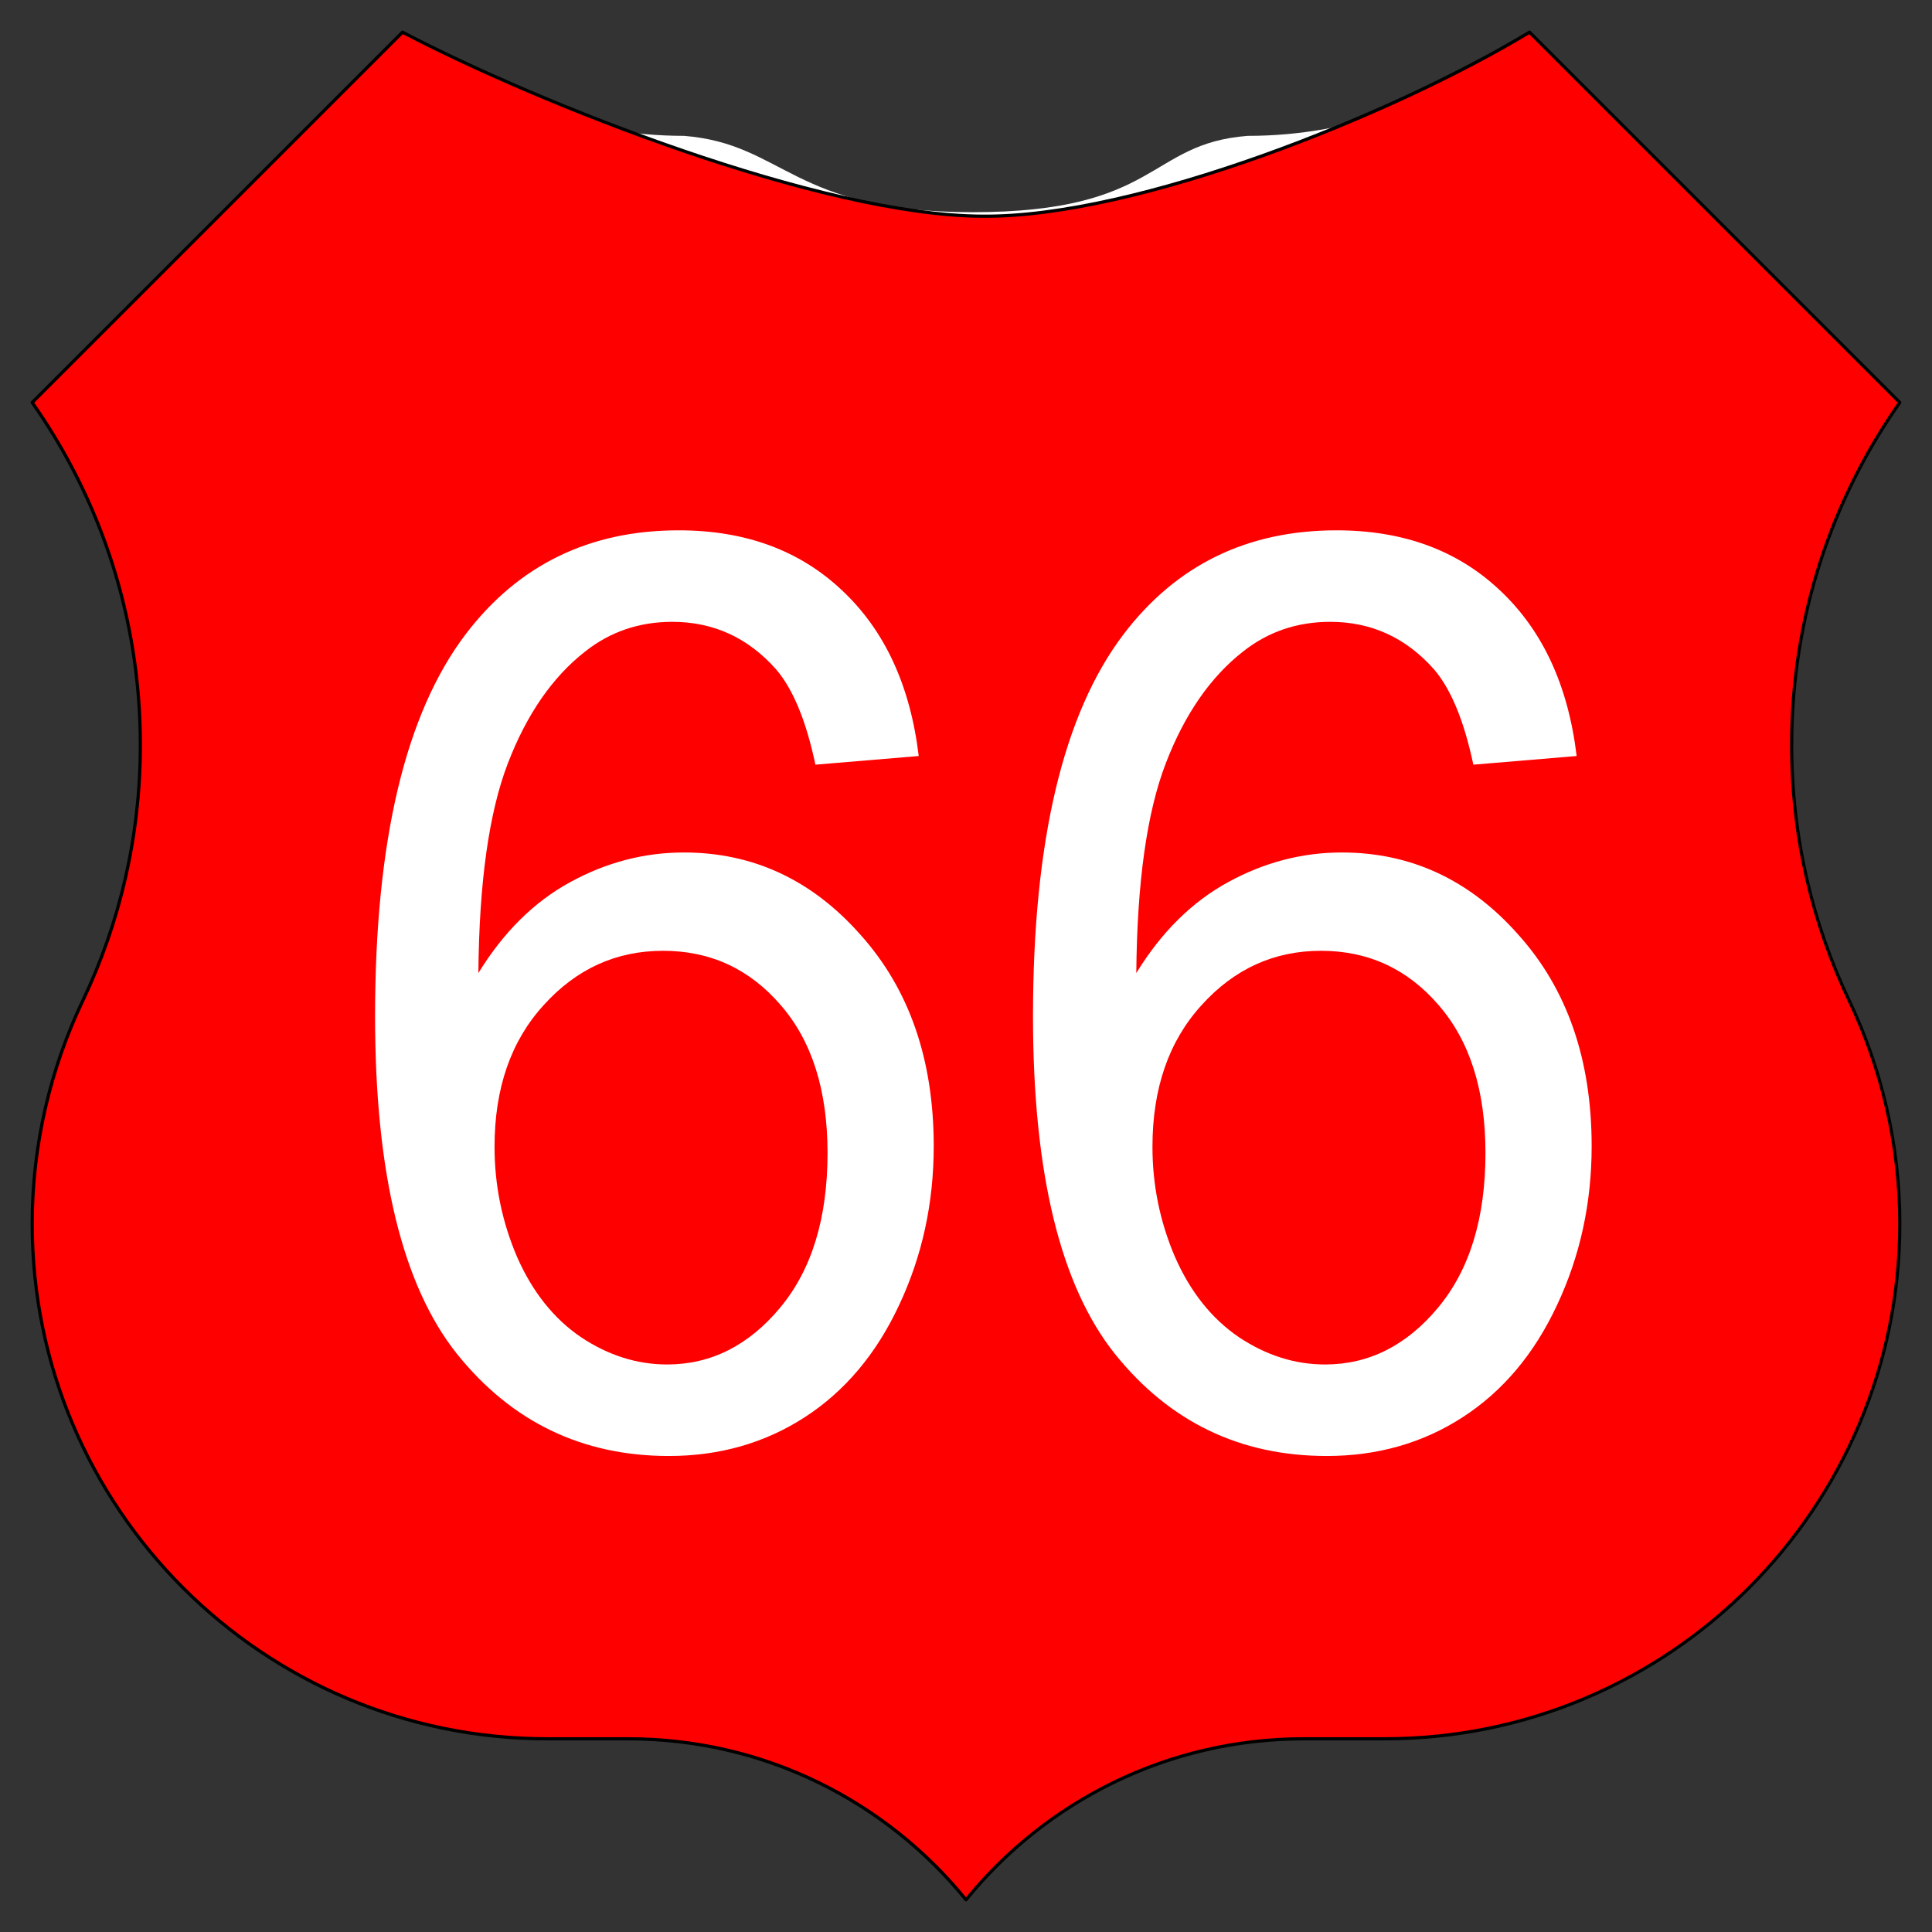
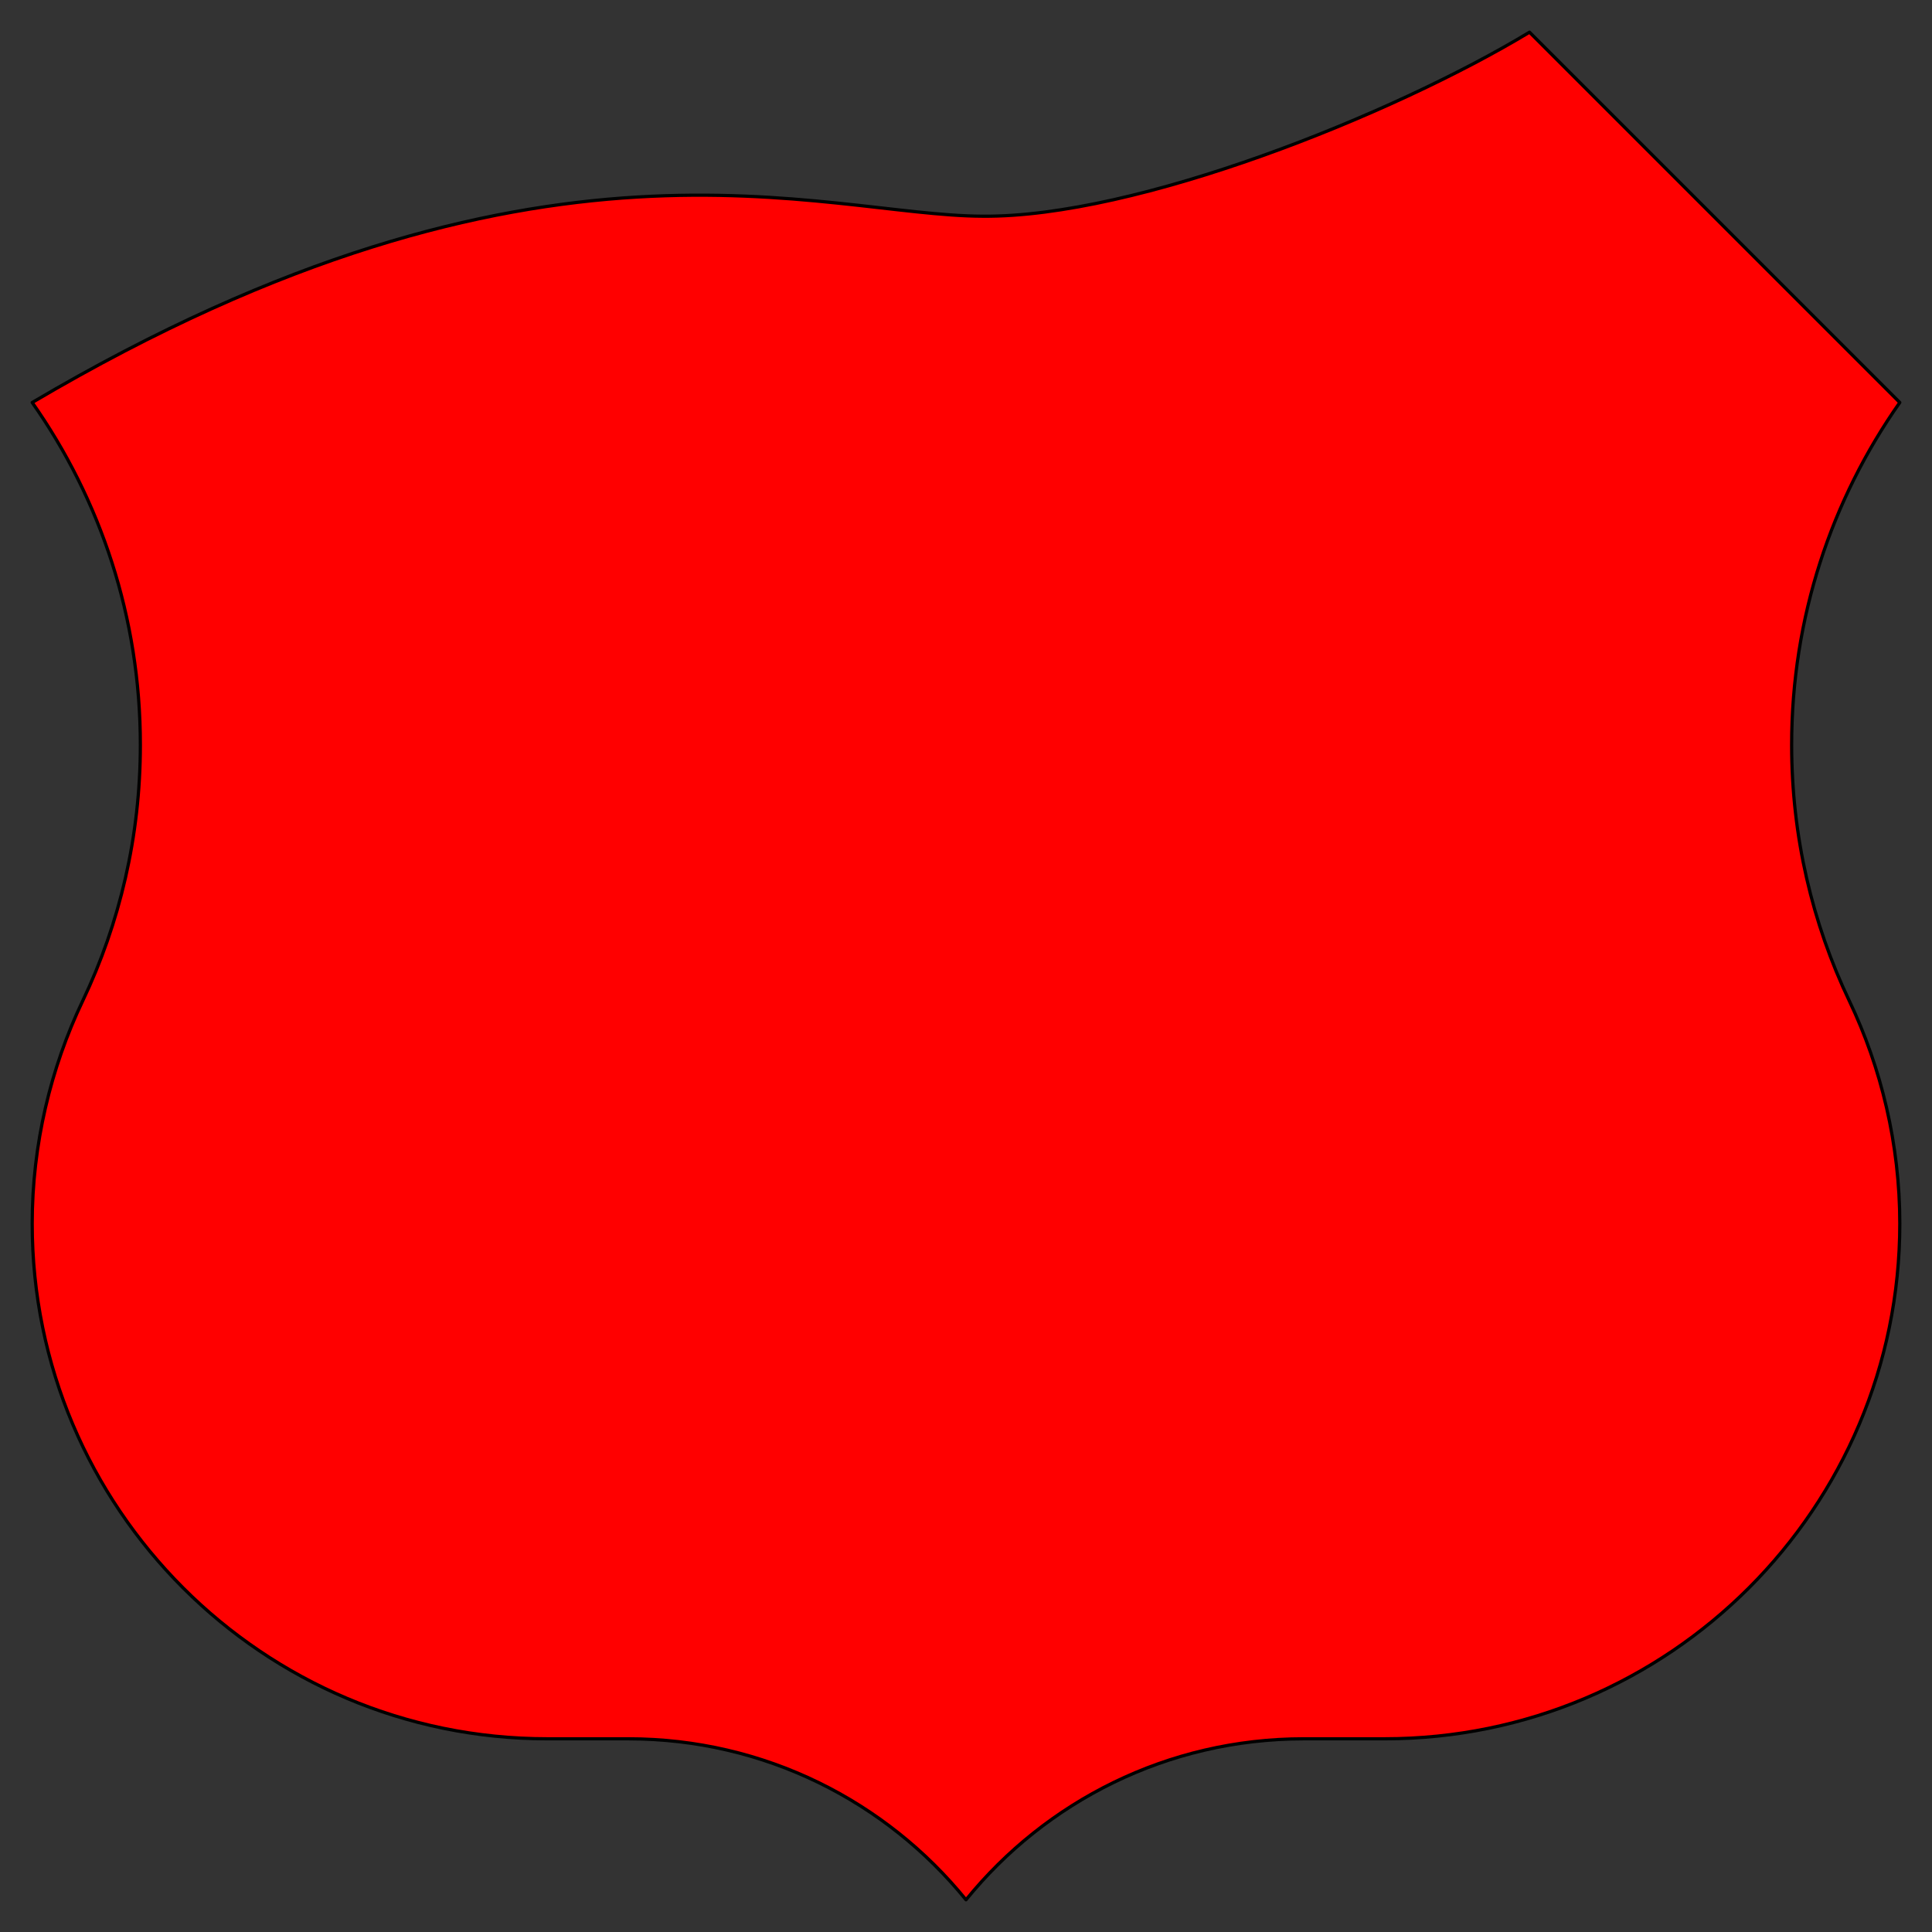
<svg xmlns="http://www.w3.org/2000/svg" xmlns:ns1="http://sodipodi.sourceforge.net/DTD/sodipodi-0.dtd" xmlns:ns2="http://www.inkscape.org/namespaces/inkscape" version="1.1" id="Layer_1" width="600" height="600" viewBox="0 0 600 600" overflow="visible" enable-background="new 0 0 600 600" xml:space="preserve" ns1:version="0.32" ns2:version="0.46" ns1:docname="RO_Roadsign_66.svg" ns2:output_extension="org.inkscape.output.svg.inkscape">
  <rect x="0" y="0" width="600" height="600" fill="#333333" stroke="none" />
  <defs id="defs2390">
    <ns2:perspective ns1:type="inkscape:persp3d" ns2:vp_x="0 : 300 : 1" ns2:vp_y="0 : 1000 : 0" ns2:vp_z="600 : 300 : 1" ns2:persp3d-origin="300 : 200 : 1" id="perspective2394" />
  </defs>
  <ns1:namedview ns2:window-height="700" ns2:window-width="808" ns2:pageshadow="2" ns2:pageopacity="0.0" guidetolerance="10.0" gridtolerance="10.0" objecttolerance="10.0" borderopacity="1.0" bordercolor="#666666" pagecolor="#ffffff" id="base" showgrid="false" ns2:zoom="0.84381409" ns2:cx="376.68493" ns2:cy="308.44846" ns2:window-x="421" ns2:window-y="32" ns2:current-layer="Layer_1" showguides="true" ns2:guide-bbox="true" />
  <g id="g2456">
-     <path clip-rule="evenodd" d="M 387.5,42.194 C 420.883,42.194 451.436,30.076 475,10 L 590,125 C 568.838,155.081 556.412,191.754 556.412,231.327 C 556.412,259.79 562.839,286.751 574.322,310.839 C 584.244,331.664 590,355.395 590,380 C 590,468.367 518.367,540 430,540 L 404.887,540 C 362.542,540 324.751,559.495 300,590 C 275.249,559.495 237.458,540 195.113,540 L 170,540 C 81.633,540 10,468.367 10,380 C 10,355.395 15.756,331.664 25.678,310.839 C 37.161,286.751 43.588,259.79 43.588,231.327 C 43.588,191.754 31.162,155.081 10,125 L 125,10 C 148.564,30.076 179.117,42.194 212.5,42.194 C 243.753,44.744 245.929,65.901 302,65.901 C 360.205,65.901 356.306,44.586 387.5,42.194 z" id="path2458" fill-rule="evenodd" fill="#FFFFFF" />
-     <path clip-rule="evenodd" stroke-miterlimit="3.864" d="M 305.195,67.145 C 352.877,67.566 432.246,35.808 475,10 L 590,125 C 568.838,155.081 556.412,191.754 556.412,231.327 C 556.412,259.79 562.839,286.751 574.322,310.839 C 584.244,331.664 590,355.395 590,380 C 590,468.367 518.367,540 430,540 L 404.887,540 C 362.542,540 324.751,559.495 300,590 C 275.249,559.495 237.458,540 195.113,540 L 170,540 C 81.633,540 10,468.367 10,380 C 10,355.395 15.756,331.664 25.678,310.839 C 37.161,286.751 43.588,259.79 43.588,231.327 C 43.588,191.754 31.162,155.081 10,125 L 125,10 C 167.331,32.159 254.985,66.99 305.195,67.145 z" id="path2460" style="fill: rgb(255, 0, 0);" stroke-linejoin="round" stroke-linecap="round" stroke="#000000" fill-rule="evenodd" fill="none" />
+     <path clip-rule="evenodd" stroke-miterlimit="3.864" d="M 305.195,67.145 C 352.877,67.566 432.246,35.808 475,10 L 590,125 C 568.838,155.081 556.412,191.754 556.412,231.327 C 556.412,259.79 562.839,286.751 574.322,310.839 C 584.244,331.664 590,355.395 590,380 C 590,468.367 518.367,540 430,540 L 404.887,540 C 362.542,540 324.751,559.495 300,590 C 275.249,559.495 237.458,540 195.113,540 L 170,540 C 81.633,540 10,468.367 10,380 C 10,355.395 15.756,331.664 25.678,310.839 C 37.161,286.751 43.588,259.79 43.588,231.327 C 43.588,191.754 31.162,155.081 10,125 C 167.331,32.159 254.985,66.99 305.195,67.145 z" id="path2460" style="fill: rgb(255, 0, 0);" stroke-linejoin="round" stroke-linecap="round" stroke="#000000" fill-rule="evenodd" fill="none" />
  </g>
-   <path transform="scale(0.966,1.035)" style="font-size:379.984px;font-style:normal;font-variant:normal;font-weight:normal;font-stretch:normal;fill:#ffffff;fill-opacity:1;stroke:none;stroke-width:1px;stroke-linecap:butt;stroke-linejoin:miter;stroke-opacity:1;font-family:Arial;-inkscape-font-specification:Arial" d="M 295.361,226.849 L 262.149,229.446 C 259.18,216.335 254.975,206.811 249.532,200.873 C 240.503,191.349 229.37,186.587 216.135,186.587 C 205.498,186.587 196.159,189.555 188.119,195.492 C 177.605,203.162 169.317,214.356 163.257,229.075 C 157.196,243.795 154.041,264.761 153.794,291.973 C 161.834,279.727 171.668,270.636 183.295,264.699 C 194.922,258.762 207.106,255.793 219.846,255.793 C 242.111,255.793 261.036,264.018 276.621,280.469 C 292.33,296.797 300.184,317.949 300.185,343.924 C 300.184,360.994 296.474,376.888 289.052,391.607 C 281.754,406.203 271.673,417.397 258.809,425.19 C 245.945,432.983 231.349,436.879 215.022,436.879 C 187.191,436.879 164.493,426.674 146.929,406.265 C 129.365,385.732 120.583,351.964 120.583,304.961 C 120.583,252.391 130.292,214.17 149.712,190.297 C 166.658,169.517 189.479,159.127 218.176,159.127 C 239.575,159.127 257.077,165.126 270.684,177.124 C 284.414,189.123 292.639,205.697 295.361,226.849 M 158.989,344.109 C 158.989,355.613 161.401,366.622 166.225,377.135 C 171.173,387.649 178.038,395.689 186.82,401.256 C 195.602,406.698 204.817,409.419 214.465,409.419 C 228.566,409.419 240.688,403.729 250.831,392.35 C 260.974,380.97 266.045,365.508 266.045,345.965 C 266.045,327.164 261.036,312.382 251.017,301.621 C 240.997,290.736 228.381,285.294 213.167,285.293 C 198.076,285.294 185.274,290.736 174.76,301.621 C 164.246,312.382 158.989,326.545 158.989,344.109 M 506.875,226.849 L 473.664,229.446 C 470.695,216.335 466.489,206.811 461.047,200.873 C 452.017,191.349 440.885,186.587 427.65,186.587 C 417.012,186.587 407.674,189.555 399.634,195.492 C 389.12,203.162 380.832,214.356 374.771,229.075 C 368.71,243.795 365.556,264.761 365.309,291.973 C 373.349,279.727 383.182,270.636 394.81,264.699 C 406.437,258.762 418.62,255.793 431.361,255.793 C 453.625,255.793 472.55,264.018 488.136,280.469 C 503.845,296.797 511.699,317.949 511.699,343.924 C 511.699,360.994 507.988,376.888 500.567,391.607 C 493.269,406.203 483.188,417.397 470.324,425.19 C 457.46,432.983 442.864,436.879 426.537,436.879 C 398.706,436.879 376.008,426.674 358.444,406.265 C 340.879,385.732 332.097,351.964 332.097,304.961 C 332.097,252.391 341.807,214.17 361.227,190.297 C 378.173,169.517 400.994,159.127 429.691,159.127 C 451.09,159.127 468.592,165.126 482.199,177.124 C 495.928,189.123 504.154,205.697 506.875,226.849 M 370.504,344.109 C 370.504,355.613 372.916,366.622 377.74,377.135 C 382.688,387.649 389.553,395.689 398.335,401.256 C 407.117,406.698 416.332,409.419 425.98,409.419 C 440.081,409.419 452.203,403.729 462.346,392.35 C 472.489,380.97 477.56,365.508 477.56,345.965 C 477.56,327.164 472.55,312.382 462.531,301.621 C 452.512,290.736 439.896,285.294 424.681,285.293 C 409.591,285.294 396.789,290.736 386.275,301.621 C 375.761,312.382 370.504,326.545 370.504,344.109" id="text4451" />
</svg>